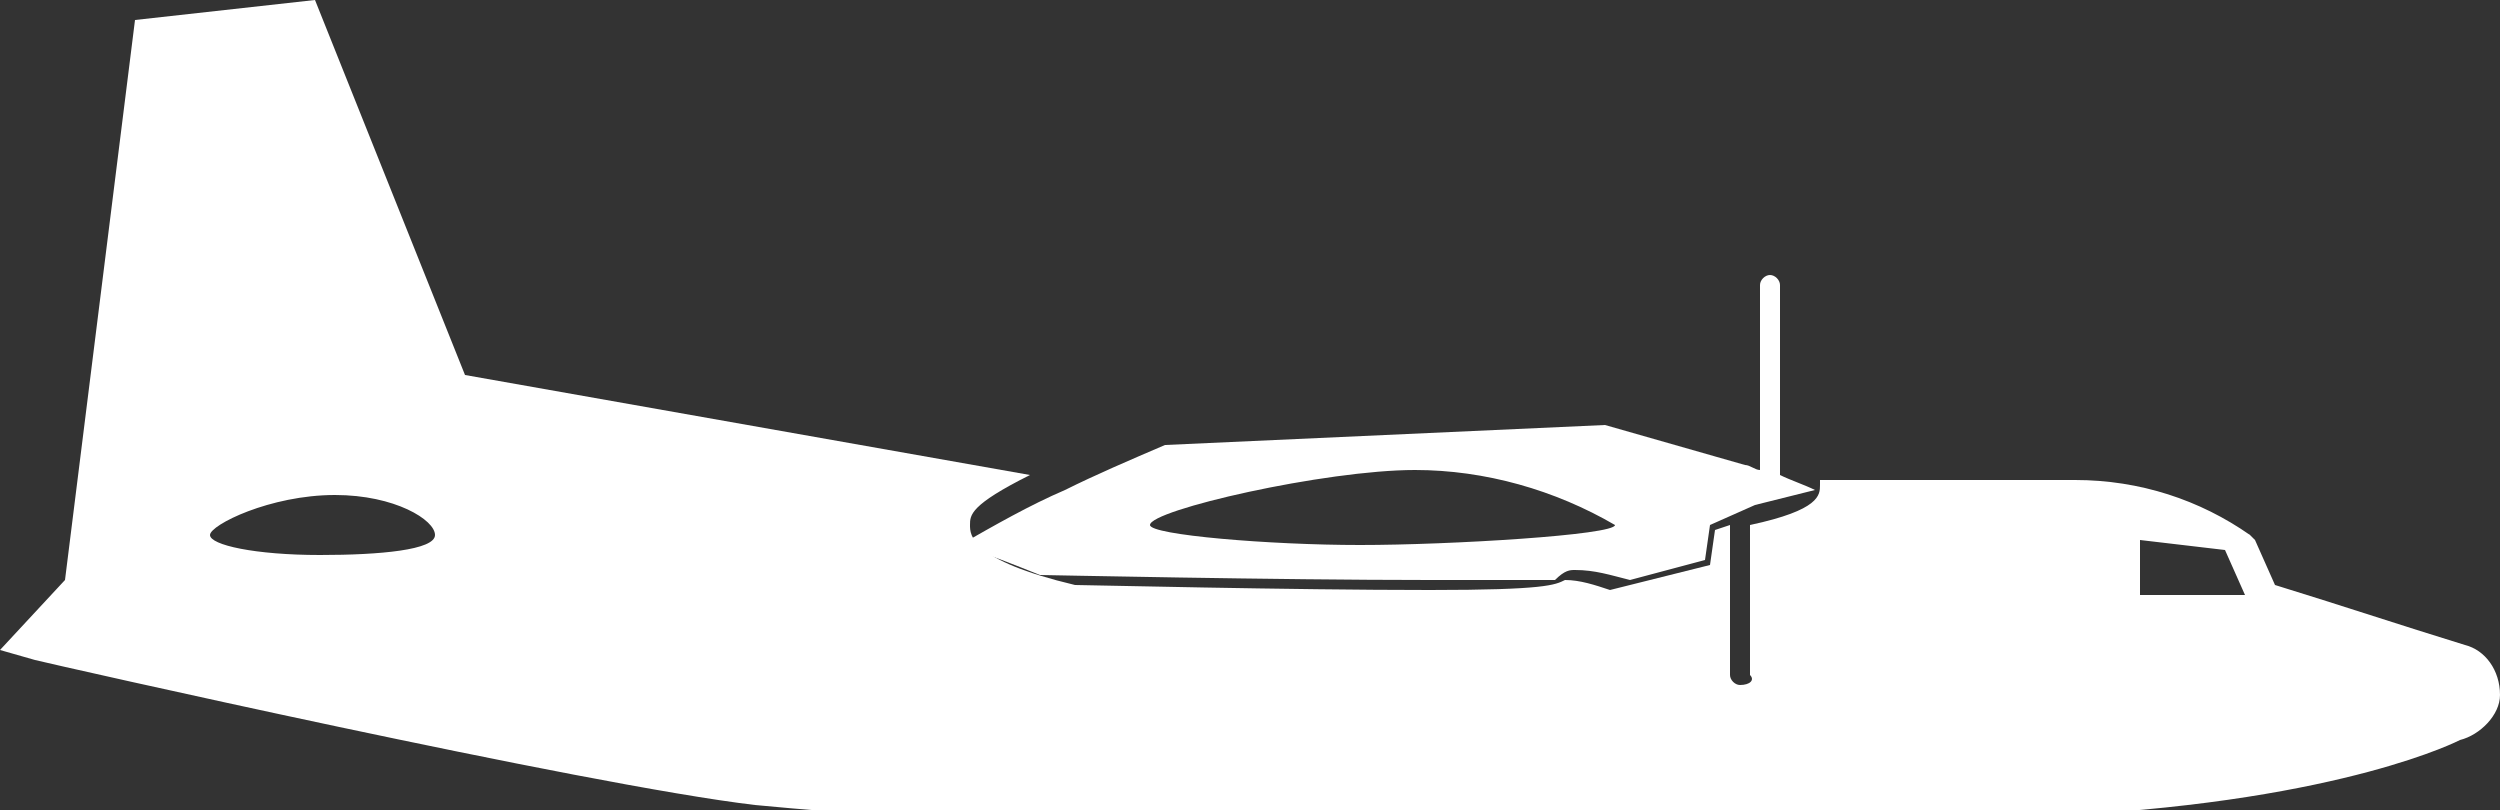
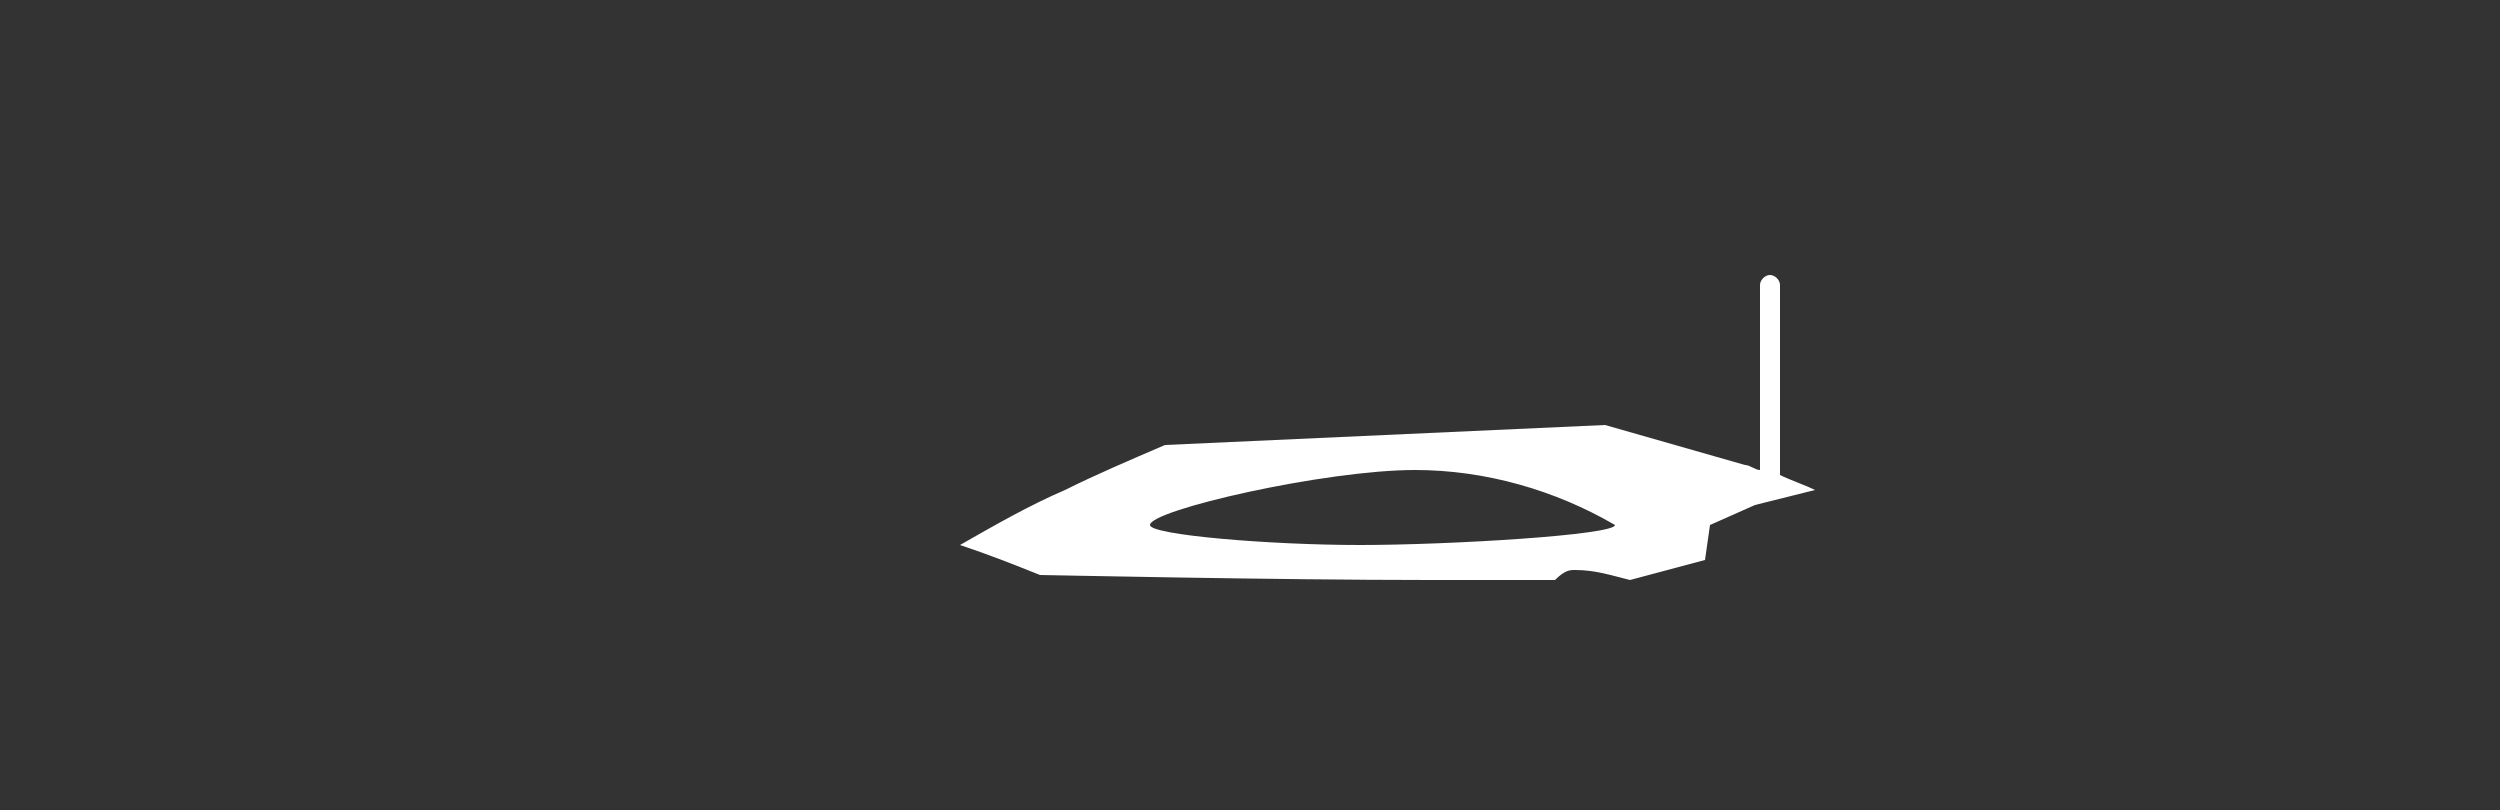
<svg xmlns="http://www.w3.org/2000/svg" version="1.1" id="Layer_1" x="0px" y="0px" viewBox="0 0 50 16.2" style="enable-background:new 0 0 50 16.2;" xml:space="preserve">
  <rect x="0" y="0" width="50" height="16.2" fill="#333333" stroke="none" />
  <style type="text/css">
	.st0{fill:#FFFFFF;}
</style>
  <path id="Path_206" class="st0" d="M20.8,11.5c0.1,0,4.7,0.1,7.8,0.1h2.5c0.2-0.2,0.3-0.2,0.4-0.2c0.4,0,0.7,0.1,1.1,0.2l1.5-0.4  l0.1-0.7l0.9-0.4l1.2-0.3c-0.2-0.1-0.5-0.2-0.7-0.3V5.7c0-0.1-0.1-0.2-0.2-0.2s-0.2,0.1-0.2,0.2v3.7c-0.1,0-0.2-0.1-0.3-0.1  l-2.8-0.8l-8.8,0.4c-0.7,0.3-1.4,0.6-2,0.9l0,0c-0.7,0.3-1.4,0.7-2.1,1.1C19.8,11.1,20.3,11.3,20.8,11.5z M28.3,9.4  c1.4,0,2.8,0.4,4,1.1c0,0.2-3.3,0.4-5.1,0.4S23,10.7,23,10.5C23,10.2,26.5,9.4,28.3,9.4z" />
-   <path id="Path_207" class="st0" d="M49.3,12.9c-1.3-0.4-2.5-0.8-3.8-1.2l-0.4-0.9L45,10.7c-1-0.7-2.2-1.1-3.5-1.1h-5.1v0.1  c0,0.2,0,0.5-1.4,0.8v3c0.1,0.1,0,0.2-0.2,0.2c-0.1,0-0.2-0.1-0.2-0.2v-3l-0.3,0.1l-0.1,0.7l-2,0.5c-0.3-0.1-0.6-0.2-0.9-0.2  c-0.2,0.1-0.4,0.2-2.7,0.2c-2.8,0-6.9-0.1-7.1-0.1c-2.1-0.5-2.1-1-2.1-1.2s0-0.4,1.2-1L9.3,7.5L6.3,0L2.7,0.4L1.3,11.6L0,13l0.7,0.2  c0.4,0.1,11,2.5,14.4,2.9c2.1,0.2,2.8,0.2,2.8,0.2h23.5c5.5-0.3,7.8-1.5,7.8-1.5c0.4-0.1,0.8-0.5,0.8-0.9C50,13.4,49.7,13,49.3,12.9  z M6.4,11.1c-1.3,0-2.2-0.2-2.2-0.4s1.2-0.8,2.5-0.8c1.2,0,2,0.5,2,0.8S7.6,11.1,6.4,11.1z M42.8,11.9v-1.1l1.7,0.2l0.4,0.9H42.8z" />
</svg>